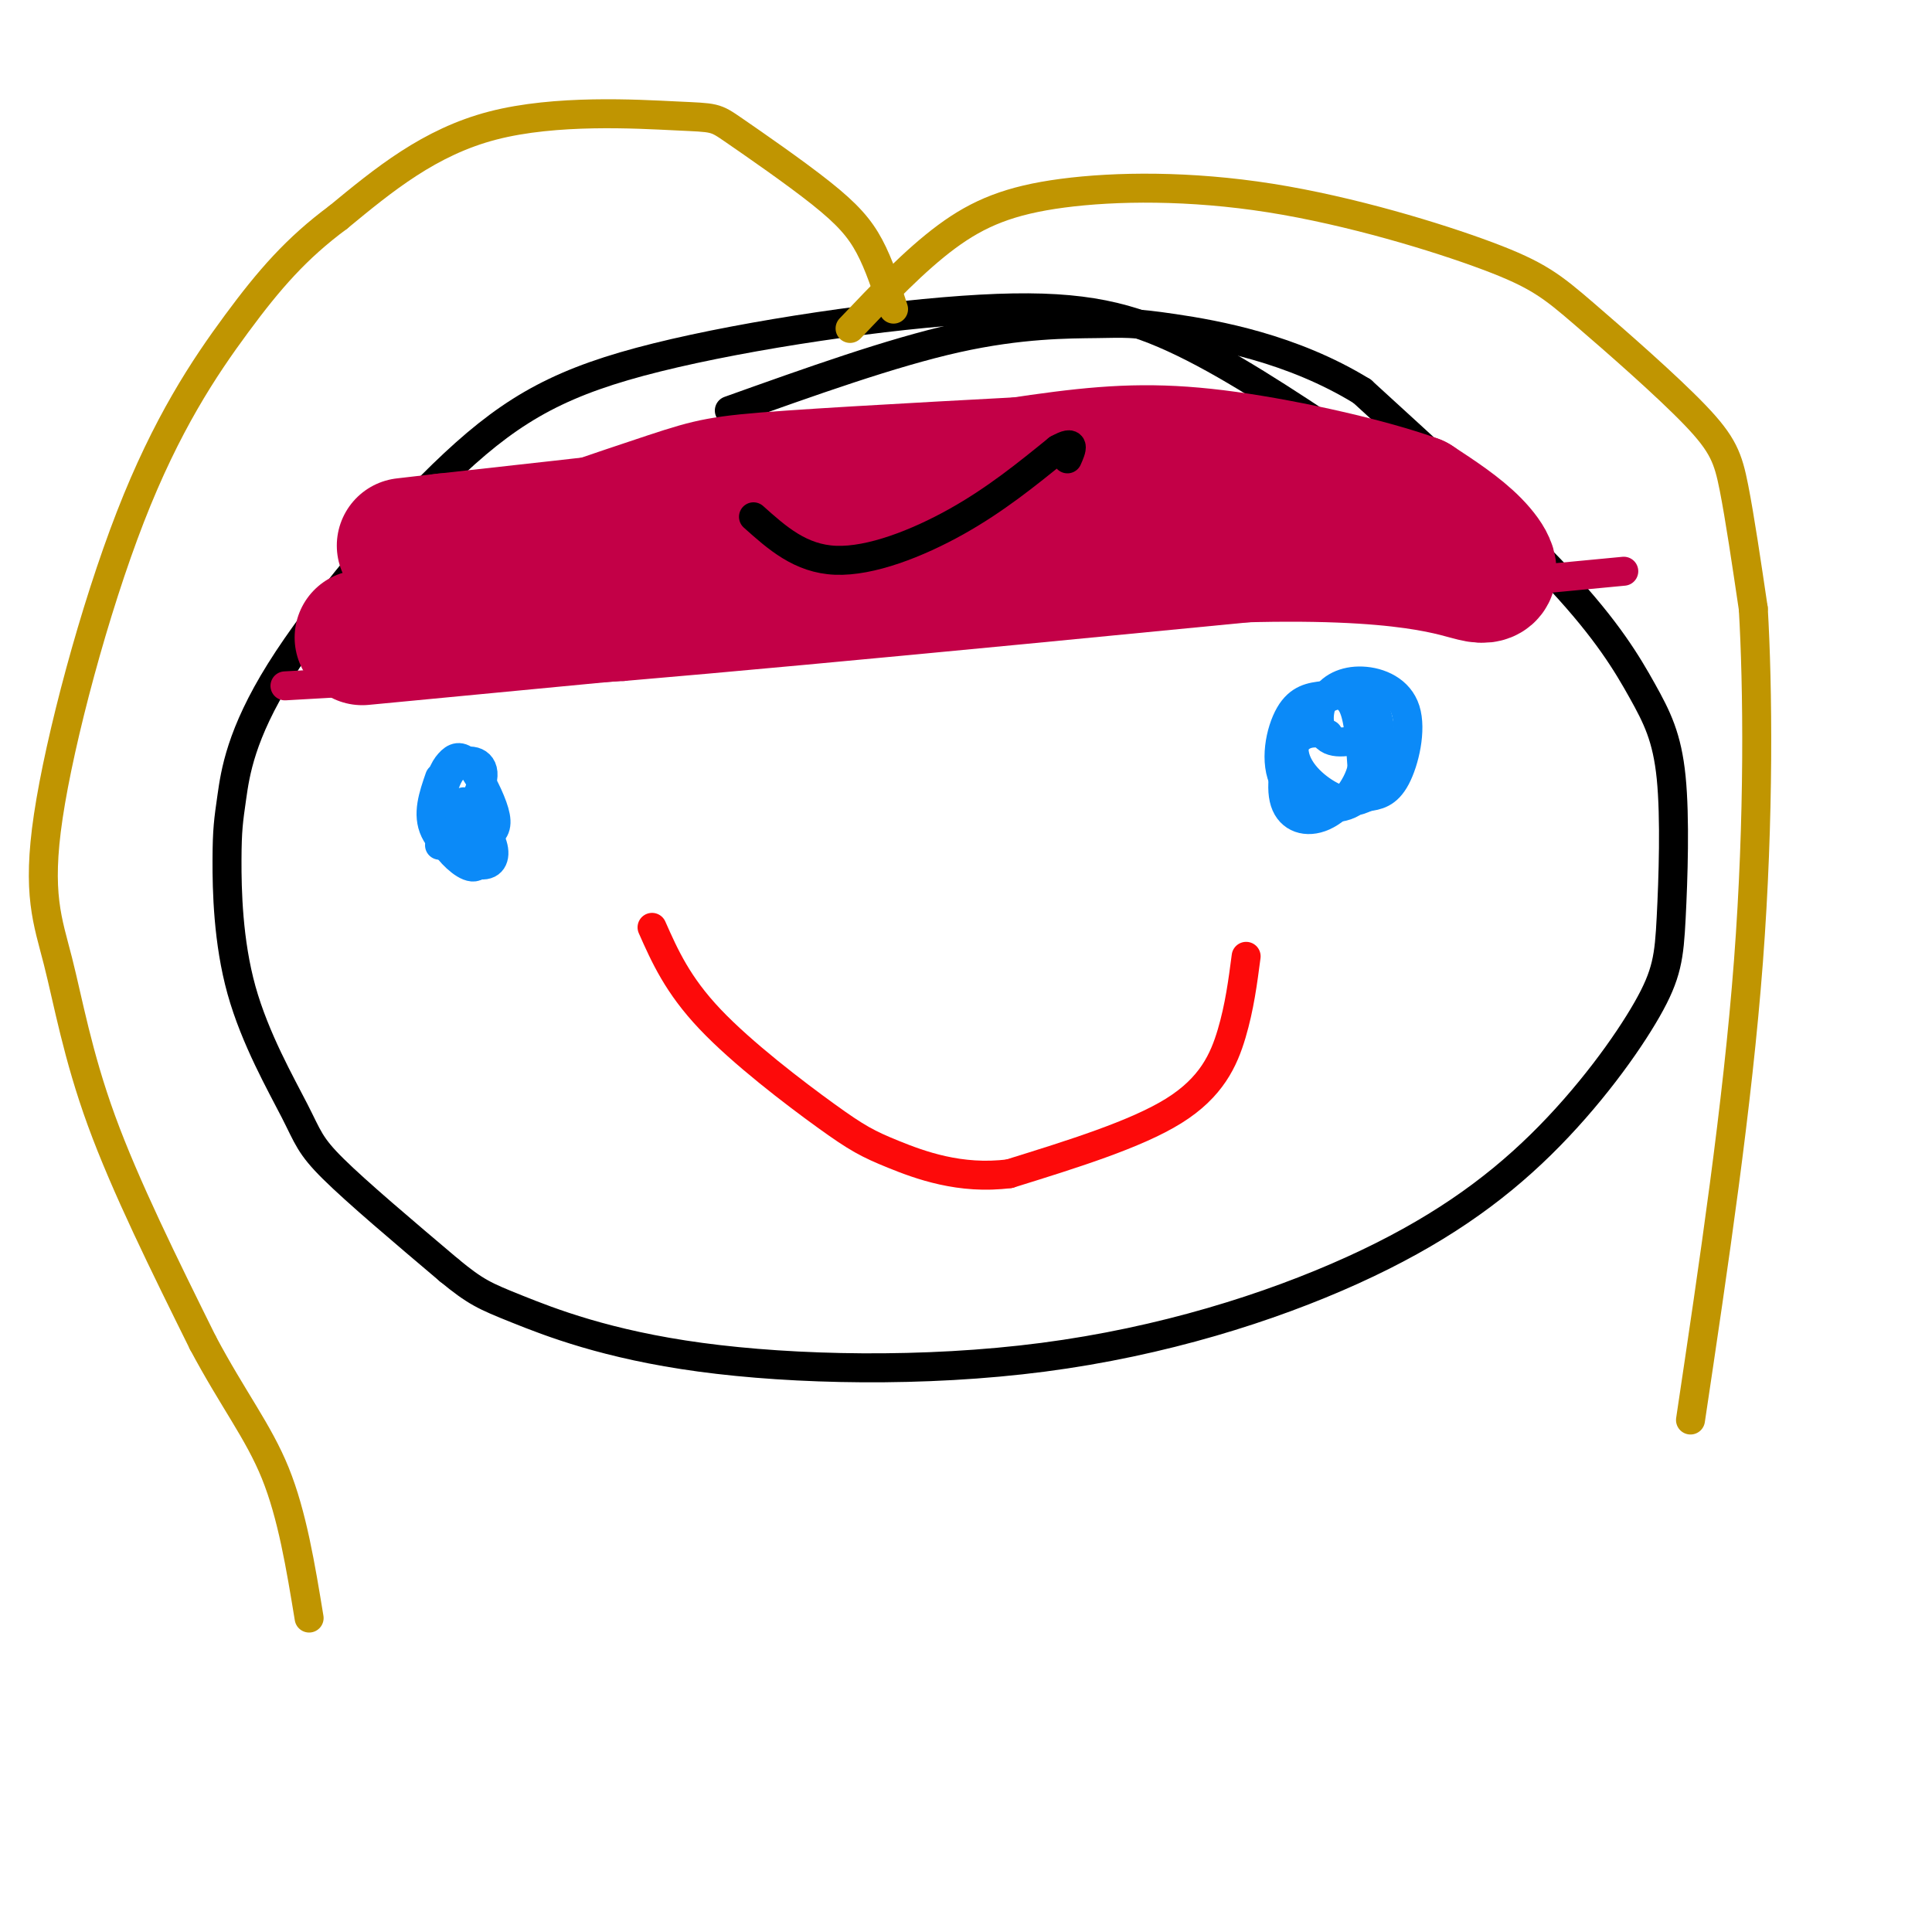
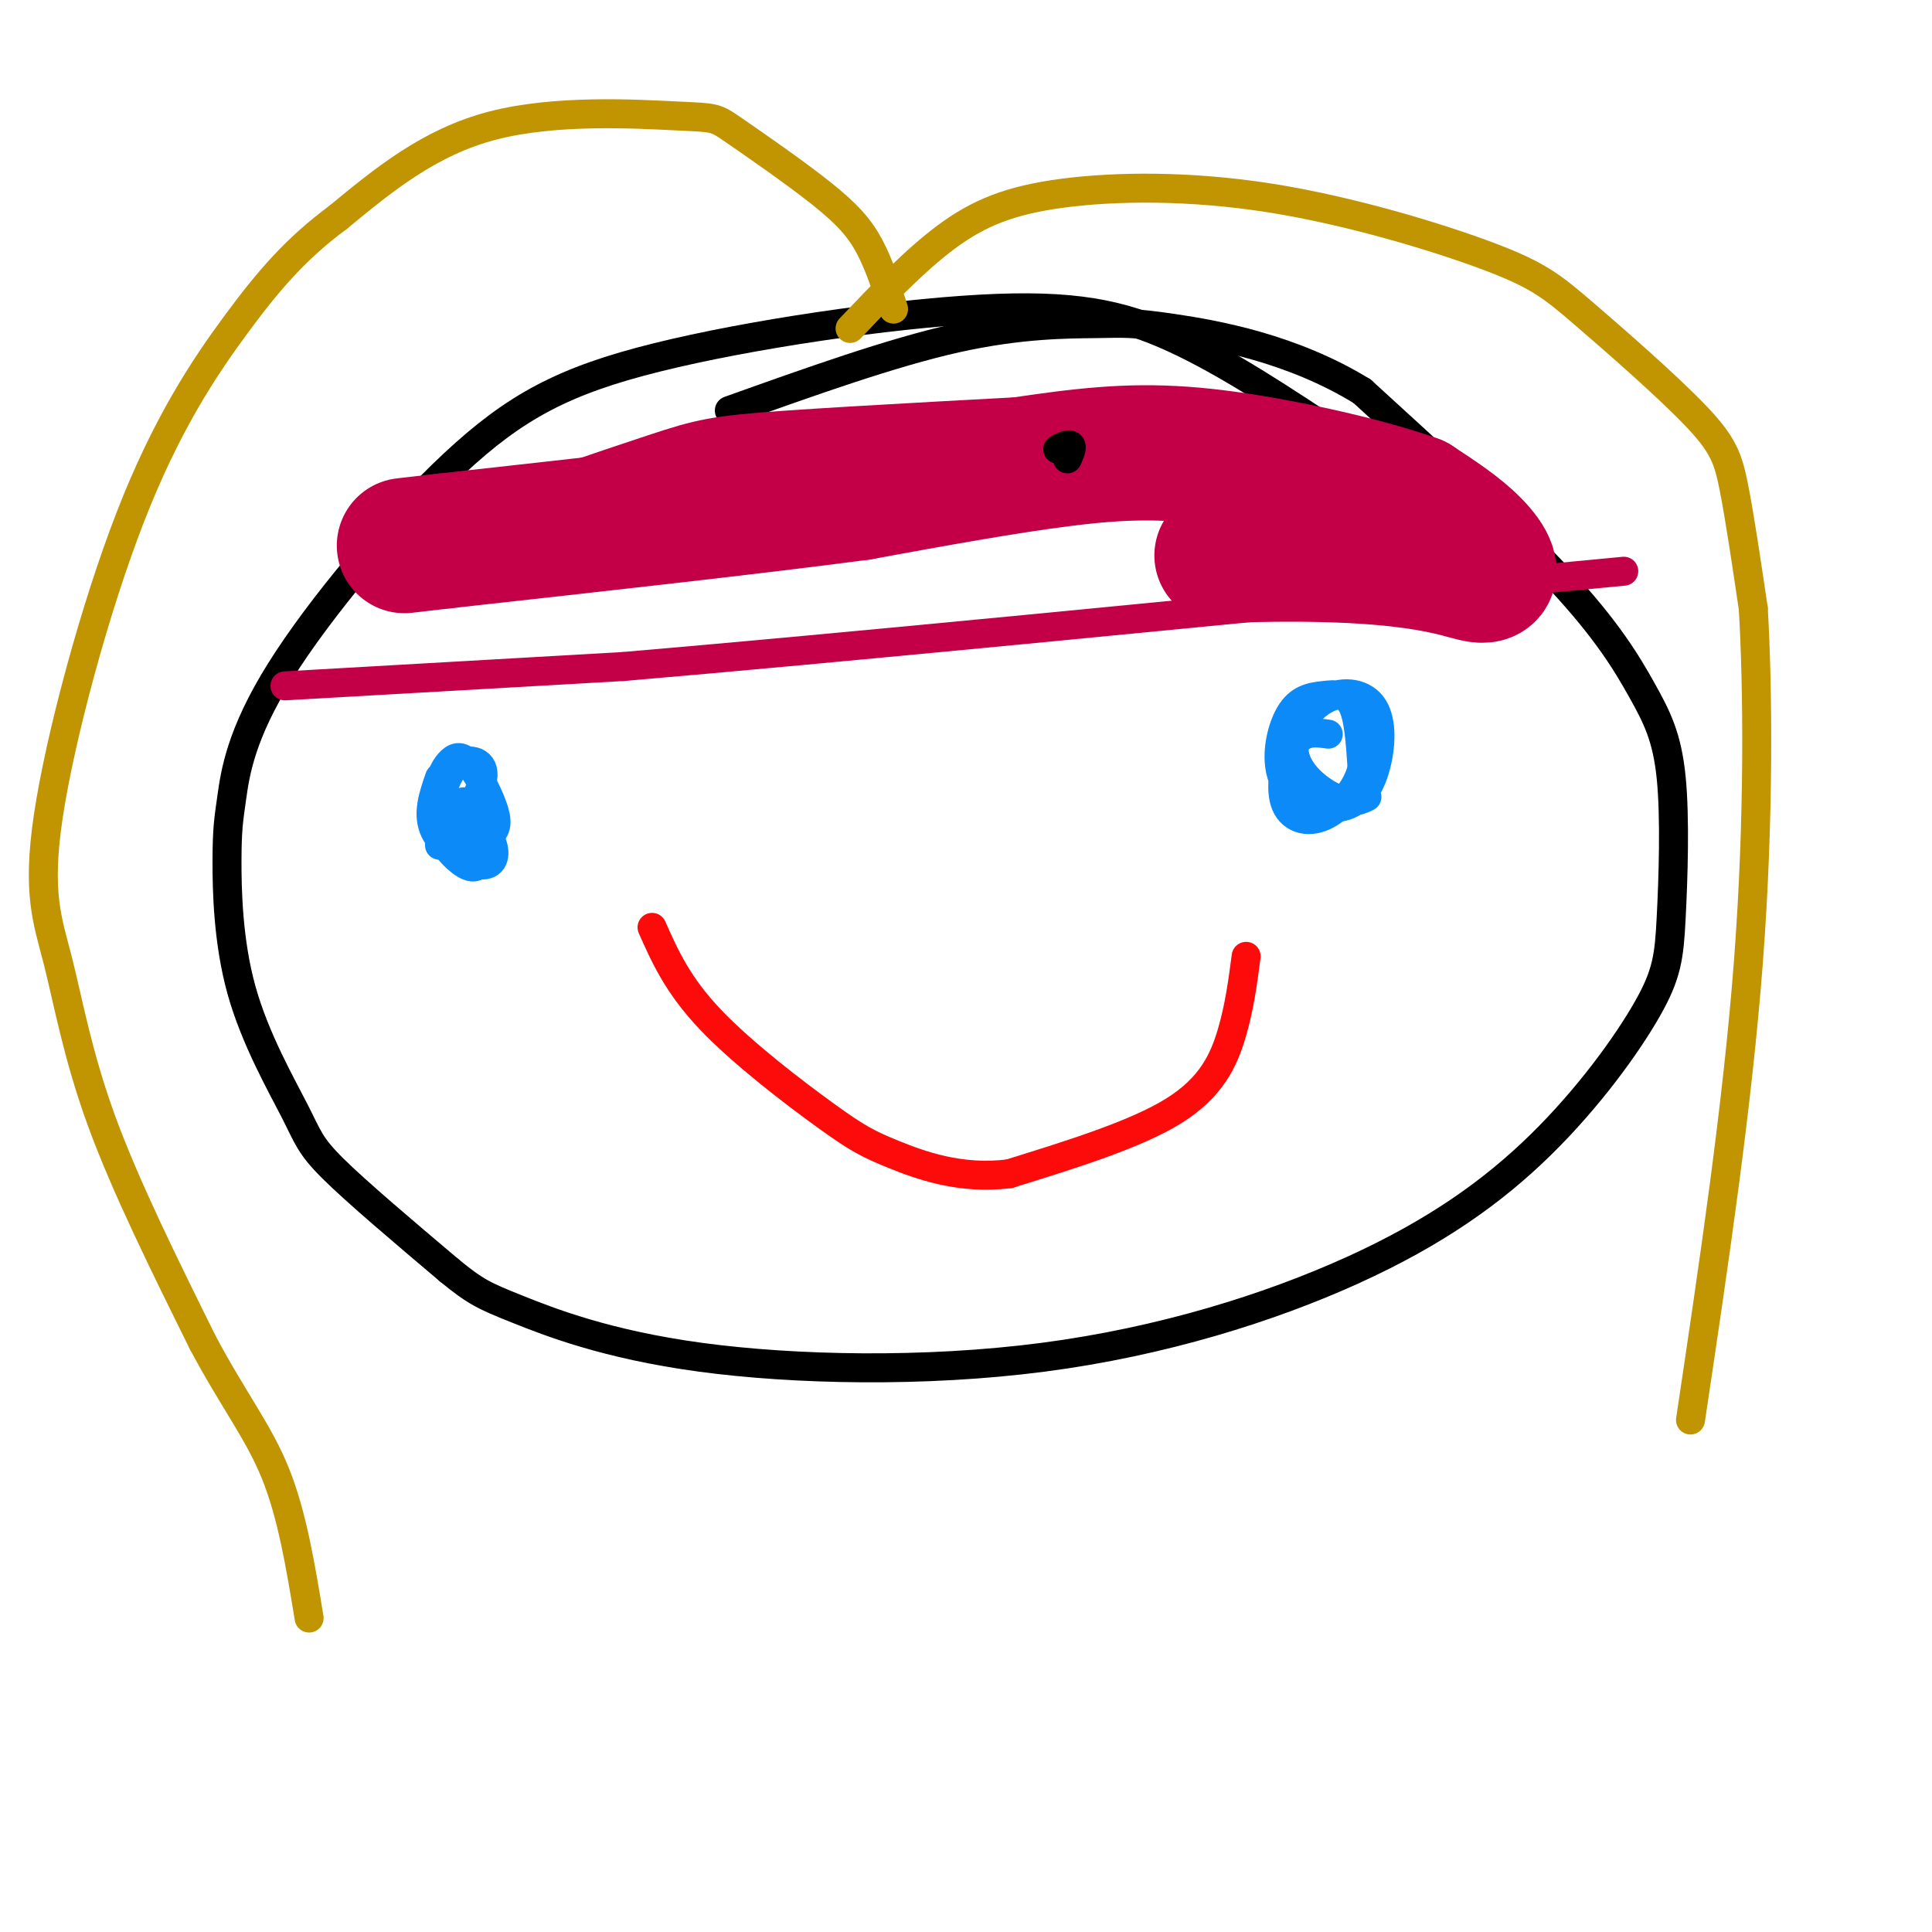
<svg xmlns="http://www.w3.org/2000/svg" viewBox="0 0 400 400" version="1.1">
  <g fill="none" stroke="#000000" stroke-width="6" stroke-linecap="round" stroke-linejoin="round">
    <path d="M278,91c-12.027,-7.992 -24.054,-15.984 -35,-21c-10.946,-5.016 -20.810,-7.057 -40,-6c-19.190,1.057 -47.706,5.210 -67,10c-19.294,4.790 -29.365,10.216 -42,22c-12.635,11.784 -27.834,29.925 -36,43c-8.166,13.075 -9.298,21.083 -10,26c-0.702,4.917 -0.976,6.743 -1,13c-0.024,6.257 0.200,16.945 3,27c2.800,10.055 8.177,19.476 11,25c2.823,5.524 3.092,7.150 8,12c4.908,4.850 14.454,12.925 24,21" />
    <path d="M93,263c5.492,4.510 7.223,5.284 14,8c6.777,2.716 18.600,7.375 38,10c19.400,2.625 46.378,3.216 71,0c24.622,-3.216 46.888,-10.238 64,-18c17.112,-7.762 29.069,-16.264 39,-26c9.931,-9.736 17.837,-20.706 22,-28c4.163,-7.294 4.582,-10.910 5,-19c0.418,-8.090 0.834,-20.653 0,-29c-0.834,-8.347 -2.917,-12.478 -6,-18c-3.083,-5.522 -7.167,-12.435 -17,-23c-9.833,-10.565 -25.417,-24.783 -41,-39" />
    <path d="M282,81c-14.518,-8.917 -30.314,-11.710 -39,-13c-8.686,-1.290 -10.262,-1.078 -16,-1c-5.738,0.078 -15.640,0.022 -29,3c-13.360,2.978 -30.180,8.989 -47,15" />
  </g>
  <g fill="none" stroke="#C30047" stroke-width="6" stroke-linecap="round" stroke-linejoin="round">
    <path d="M91,108c17.044,-5.867 34.089,-11.733 44,-15c9.911,-3.267 12.689,-3.933 28,-5c15.311,-1.067 43.156,-2.533 71,-4" />
    <path d="M234,84c21.000,0.667 38.000,4.333 55,8" />
    <path d="M59,142c0.000,0.000 70.000,-4.000 70,-4" />
    <path d="M129,138c43.167,-3.667 116.083,-10.833 189,-18" />
    <path d="M318,120c31.500,-3.000 15.750,-1.500 0,0" />
  </g>
  <g fill="none" stroke="#C30047" stroke-width="28" stroke-linecap="round" stroke-linejoin="round">
-     <path d="M75,132c0.000,0.000 178.000,-17.000 178,-17" />
    <path d="M253,115c39.452,-1.476 49.083,3.333 53,4c3.917,0.667 2.119,-2.810 -1,-6c-3.119,-3.190 -7.560,-6.095 -12,-9" />
    <path d="M293,104c-9.155,-3.345 -26.042,-7.208 -39,-9c-12.958,-1.792 -21.988,-1.512 -34,0c-12.012,1.512 -27.006,4.256 -42,7" />
    <path d="M178,102c-21.333,2.833 -53.667,6.417 -86,10" />
    <path d="M92,112c-14.333,1.667 -7.167,0.833 0,0" />
  </g>
  <g fill="none" stroke="#000000" stroke-width="6" stroke-linecap="round" stroke-linejoin="round">
-     <path d="M156,107c4.867,4.356 9.733,8.711 17,9c7.267,0.289 16.933,-3.489 25,-8c8.067,-4.511 14.533,-9.756 21,-15" />
    <path d="M219,93c3.833,-2.167 2.917,-0.083 2,2" />
  </g>
  <g fill="none" stroke="#0B8AF8" stroke-width="6" stroke-linecap="round" stroke-linejoin="round">
    <path d="M99,166c0.610,5.699 1.220,11.398 0,13c-1.220,1.602 -4.269,-0.894 -6,-3c-1.731,-2.106 -2.144,-3.822 -2,-7c0.144,-3.178 0.847,-7.817 3,-10c2.153,-2.183 5.758,-1.909 6,1c0.242,2.909 -2.879,8.455 -6,14" />
    <path d="M94,174c-1.685,0.519 -2.896,-5.182 -3,-9c-0.104,-3.818 0.900,-5.752 2,-7c1.100,-1.248 2.295,-1.809 4,0c1.705,1.809 3.921,5.987 5,9c1.079,3.013 1.023,4.861 -1,6c-2.023,1.139 -6.011,1.570 -10,2" />
-     <path d="M285,152c-3.945,1.187 -7.891,2.374 -10,1c-2.109,-1.374 -2.383,-5.307 -1,-8c1.383,-2.693 4.422,-4.144 8,-4c3.578,0.144 7.694,1.885 9,6c1.306,4.115 -0.198,10.604 -2,14c-1.802,3.396 -3.901,3.698 -6,4" />
    <path d="M283,165c-1.972,0.993 -3.901,1.475 -7,0c-3.099,-1.475 -7.367,-4.907 -8,-9c-0.633,-4.093 2.367,-8.847 6,-11c3.633,-2.153 7.897,-1.704 10,1c2.103,2.704 2.045,7.664 1,12c-1.045,4.336 -3.076,8.049 -7,9c-3.924,0.951 -9.742,-0.861 -12,-5c-2.258,-4.139 -0.956,-10.604 1,-14c1.956,-3.396 4.565,-3.722 7,-4c2.435,-0.278 4.696,-0.508 6,2c1.304,2.508 1.652,7.754 2,13" />
    <path d="M282,159c-1.008,4.273 -4.528,8.455 -8,10c-3.472,1.545 -6.896,0.455 -8,-3c-1.104,-3.455 0.113,-9.273 2,-12c1.887,-2.727 4.443,-2.364 7,-2" />
    <path d="M96,166c2.601,3.208 5.202,6.417 6,9c0.798,2.583 -0.208,4.542 -3,4c-2.792,-0.542 -7.369,-3.583 -9,-7c-1.631,-3.417 -0.315,-7.208 1,-11" />
  </g>
  <g fill="none" stroke="#FD0A0A" stroke-width="6" stroke-linecap="round" stroke-linejoin="round">
    <path d="M258,198c-0.689,5.267 -1.378,10.533 -3,16c-1.622,5.467 -4.178,11.133 -12,16c-7.822,4.867 -20.911,8.933 -34,13" />
    <path d="M209,243c-10.191,1.332 -18.670,-1.839 -24,-4c-5.330,-2.161 -7.512,-3.313 -14,-8c-6.488,-4.687 -17.282,-12.911 -24,-20c-6.718,-7.089 -9.359,-13.045 -12,-19" />
  </g>
  <g fill="none" stroke="#C09501" stroke-width="6" stroke-linecap="round" stroke-linejoin="round">
    <path d="M176,68c6.705,-7.063 13.410,-14.126 20,-19c6.590,-4.874 13.063,-7.560 24,-9c10.937,-1.440 26.336,-1.635 43,1c16.664,2.635 34.592,8.101 45,12c10.408,3.899 13.295,6.231 20,12c6.705,5.769 17.228,14.976 23,21c5.772,6.024 6.792,8.864 8,15c1.208,6.136 2.604,15.568 4,25" />
    <path d="M363,126c0.933,15.889 1.267,43.111 -1,73c-2.267,29.889 -7.133,62.444 -12,95" />
    <path d="M185,64c-1.497,-4.623 -2.994,-9.245 -5,-13c-2.006,-3.755 -4.521,-6.641 -10,-11c-5.479,-4.359 -13.922,-10.189 -18,-13c-4.078,-2.811 -3.790,-2.603 -12,-3c-8.210,-0.397 -24.917,-1.399 -38,2c-13.083,3.399 -22.541,11.200 -32,19" />
    <path d="M70,45c-8.651,6.400 -14.280,12.898 -21,22c-6.720,9.102 -14.533,20.806 -22,40c-7.467,19.194 -14.589,45.877 -17,62c-2.411,16.123 -0.111,21.687 2,30c2.111,8.313 4.032,19.375 9,33c4.968,13.625 12.984,29.812 21,46" />
    <path d="M42,278c6.289,11.822 11.511,18.378 15,27c3.489,8.622 5.244,19.311 7,30" />
  </g>
</svg>